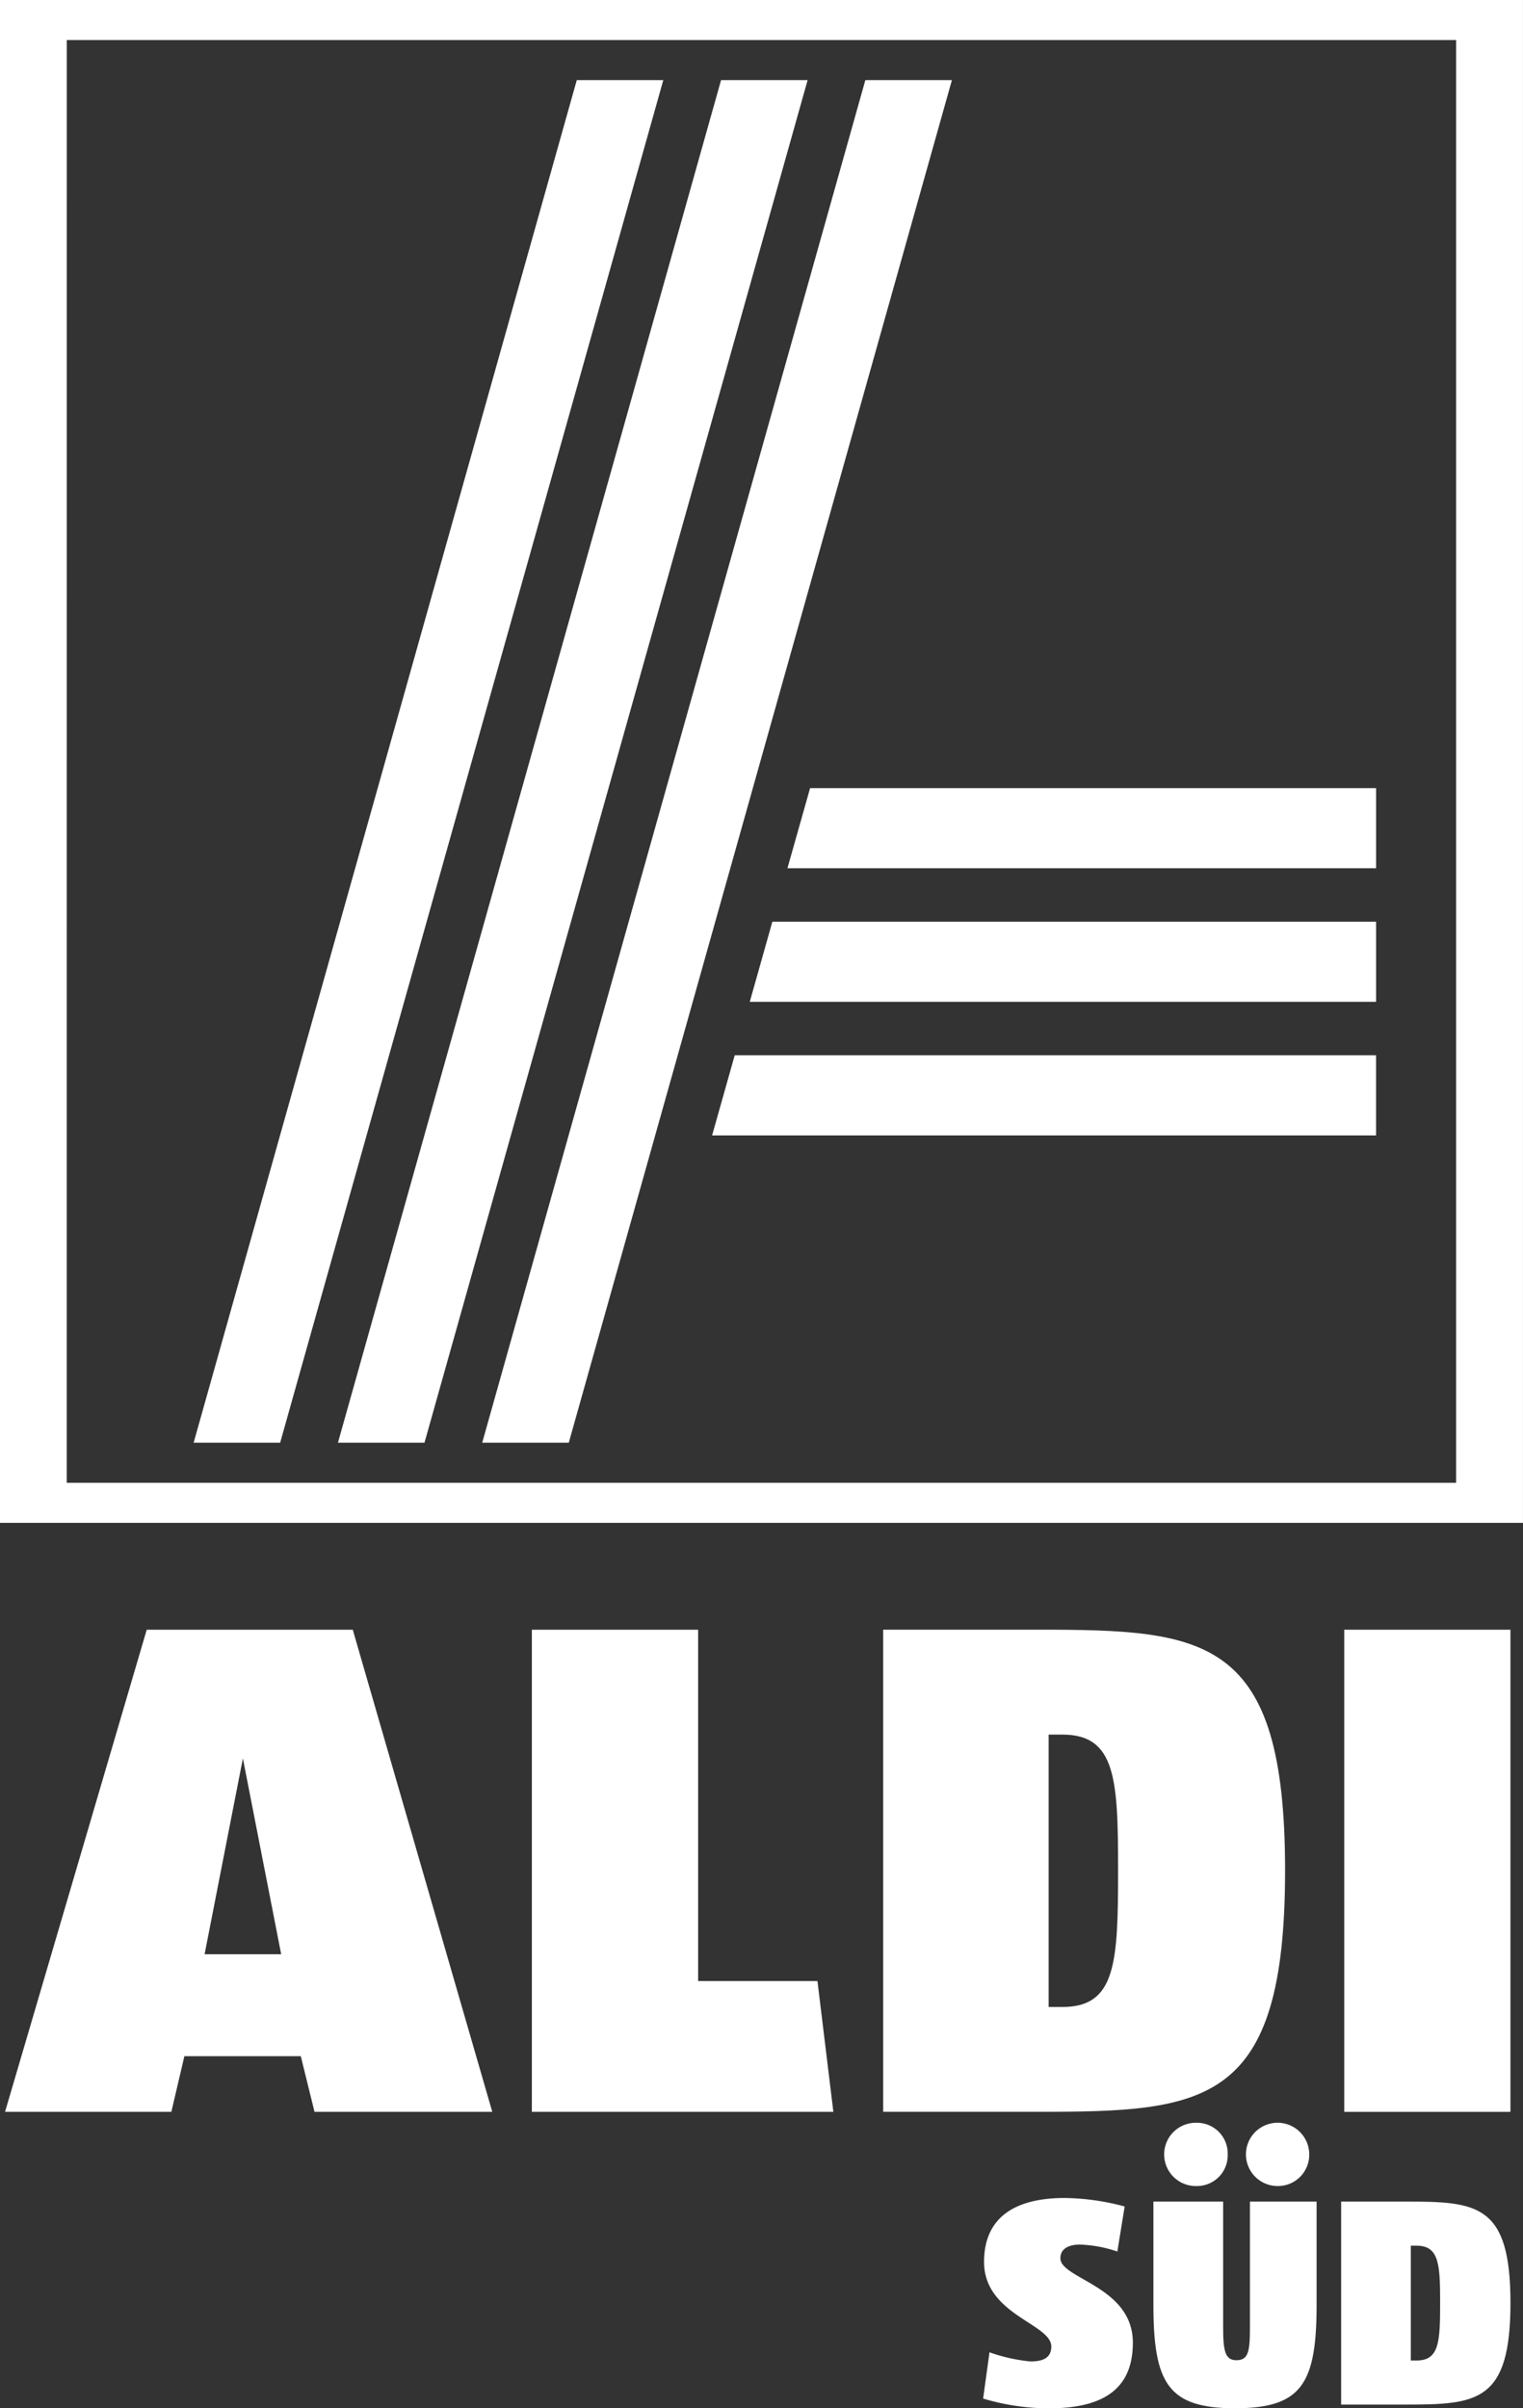
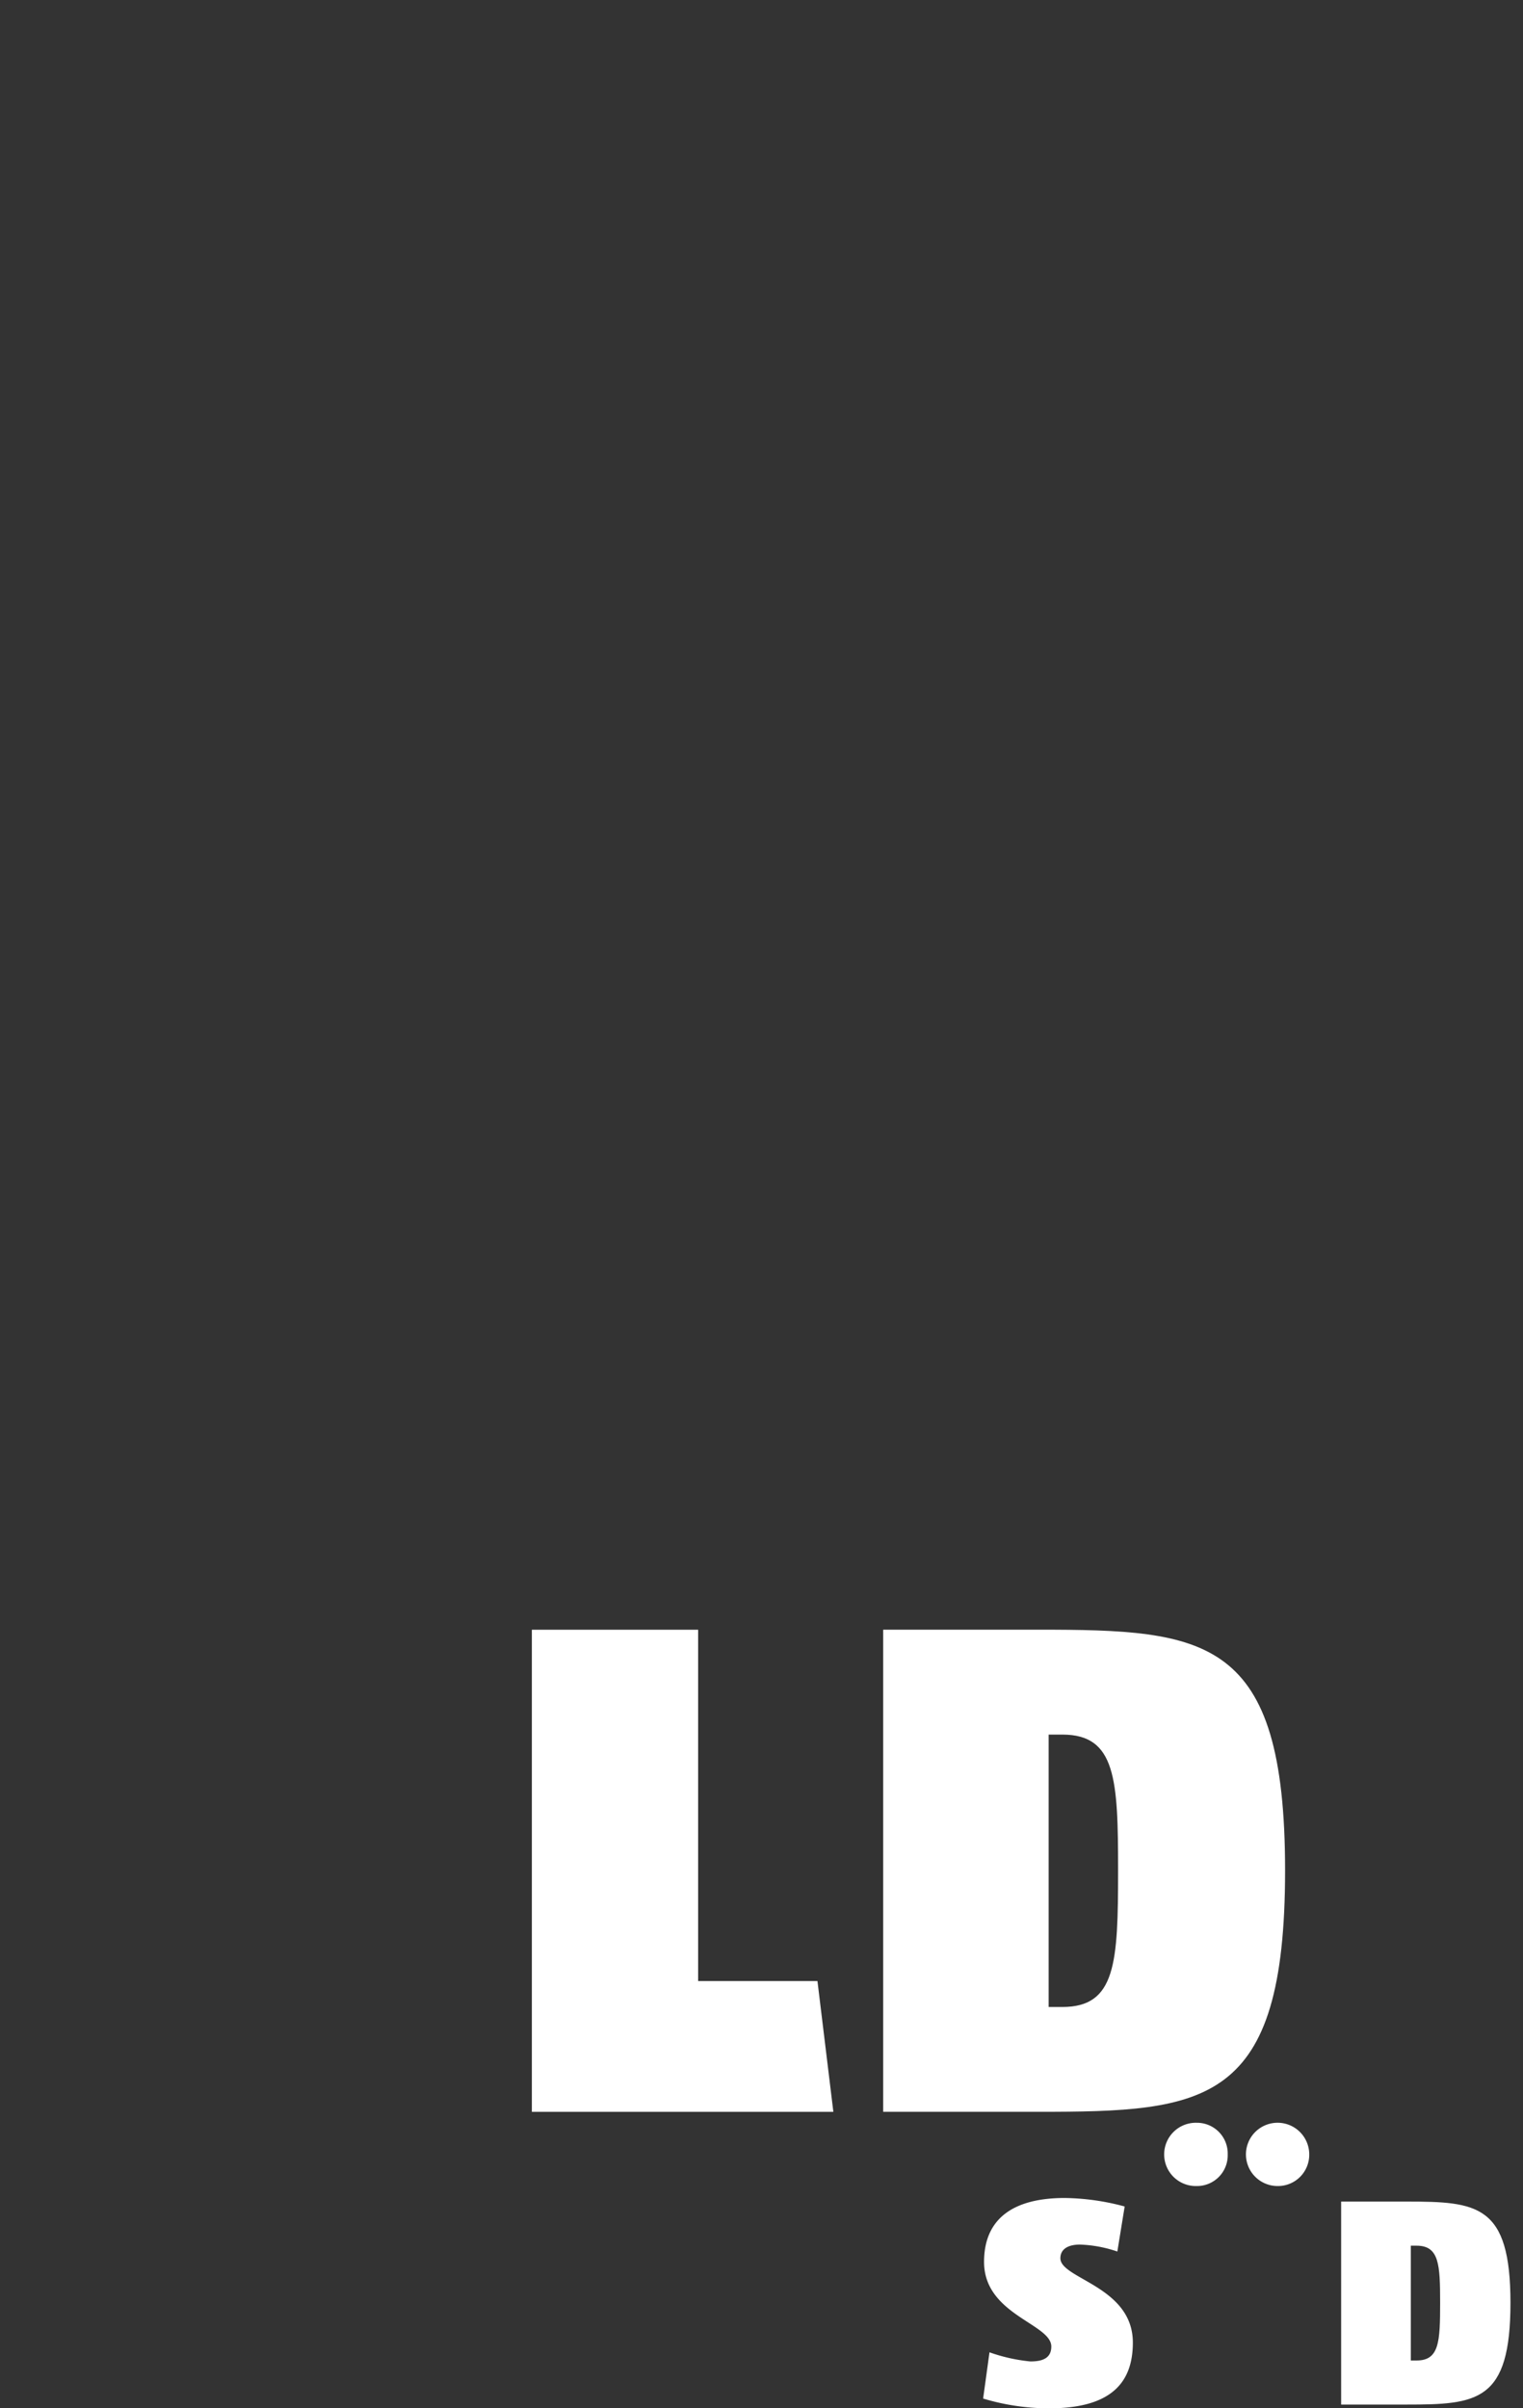
<svg xmlns="http://www.w3.org/2000/svg" width="70.077" height="110.818">
  <rect width="100%" height="100%" fill="#333333" stroke="none" />
  <g data-name="Group 3267" fill="#fff">
-     <path data-name="Path 7439" d="M26.171 66.386h-3.983l17.629-62.7H43.8zm-6.639 0H15.55l17.628-62.7h3.983zm-6.641 0H8.91l17.629-62.7h3.981zM3.072 1.842H67v66.39H3.07zM-.001 0h70.077v70.075H0zm34.5 46.1l1.039-3.688h27.779V46.1zm1.733-6.147l1.042-3.686h26.043v3.686zm-3.467 12.294l1.041-3.688h29.51v3.688z" fill-rule="evenodd" />
-     <path data-name="Rectangle 791" d="M61.852 74.993h7.647v22.185h-7.647z" />
    <path data-name="Path 7440" d="M38.345 97.178l-.732-6.018h-5.49V74.993h-7.651v22.185z" fill-rule="evenodd" />
    <path data-name="Path 7441" d="M59.13 86.07c0-10.777-3.626-11.079-11.376-11.079h-7.117v22.185h7.117c7.75.002 11.376-.297 11.376-11.106zm-7.684 0c0 4.257-.1 6.283-2.563 6.283h-.632V79.818h.632c2.464 0 2.563 2.061 2.563 6.252z" fill-rule="evenodd" />
-     <path data-name="Path 7442" d="M12.938 89.927H9.414l1.762-9.012zm9.713 7.251l-6.419-22.185H6.751L.232 97.178h7.652l.6-2.561h5.356l.632 2.561z" fill-rule="evenodd" />
    <path data-name="Path 7443" d="M52.125 107.795c0-2.591-3.334-2.928-3.334-3.879 0-.42.35-.63.9-.63a5.9 5.9 0 0 1 1.721.32l.337-2.073a11.024 11.024 0 0 0-2.761-.391c-2.366 0-3.709.953-3.709 2.941 0 2.436 3.094 2.841 3.094 3.894 0 .573-.463.686-.966.686a7.9 7.9 0 0 1-1.878-.42l-.293 2.128a10.523 10.523 0 0 0 3.052.45c2.872-.004 3.837-1.209 3.837-3.026z" fill-rule="evenodd" />
-     <path data-name="Path 7444" d="M60.58 106.041v-4.734h-3.068v5.8c0 1.093-.07 1.5-.619 1.5-.516 0-.613-.408-.613-1.5v-5.8h-3.209v4.734c0 3.627.671 4.777 3.752 4.777s3.757-1.135 3.757-4.777z" fill-rule="evenodd" />
    <path data-name="Path 7445" d="M60.241 99.137a1.456 1.456 0 1 0-1.455 1.455 1.438 1.438 0 0 0 1.455-1.455z" fill-rule="evenodd" />
    <path data-name="Path 7446" d="M56.49 99.137a1.415 1.415 0 0 0-1.43-1.456 1.456 1.456 0 1 0 0 2.911 1.414 1.414 0 0 0 1.43-1.455z" fill-rule="evenodd" />
    <path data-name="Path 7447" d="M66.264 105.969c0 1.793-.042 2.65-1.08 2.65h-.269v-5.282h.266c1.04.001 1.083.869 1.083 2.632zm3.236 0c0-4.537-1.527-4.662-4.791-4.662h-3v9.341h3c3.263 0 4.791-.125 4.791-4.679z" fill-rule="evenodd" />
  </g>
</svg>